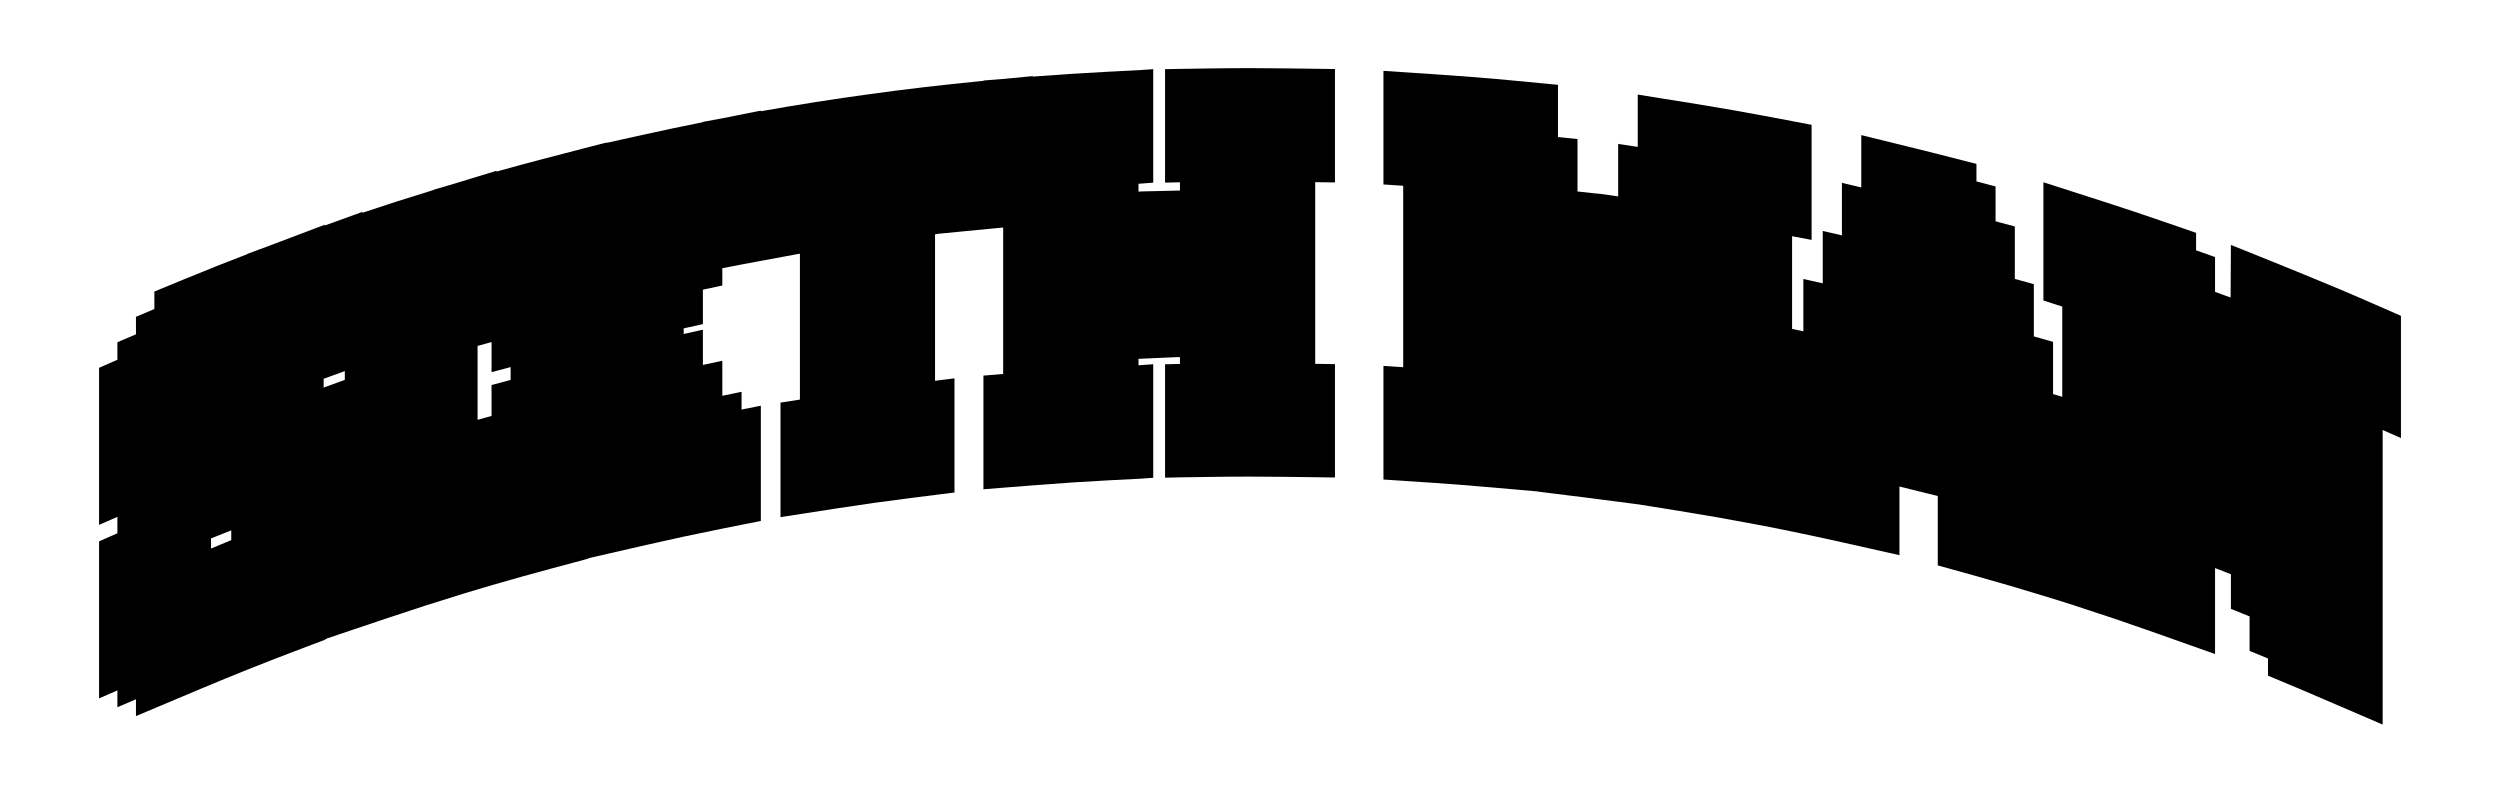
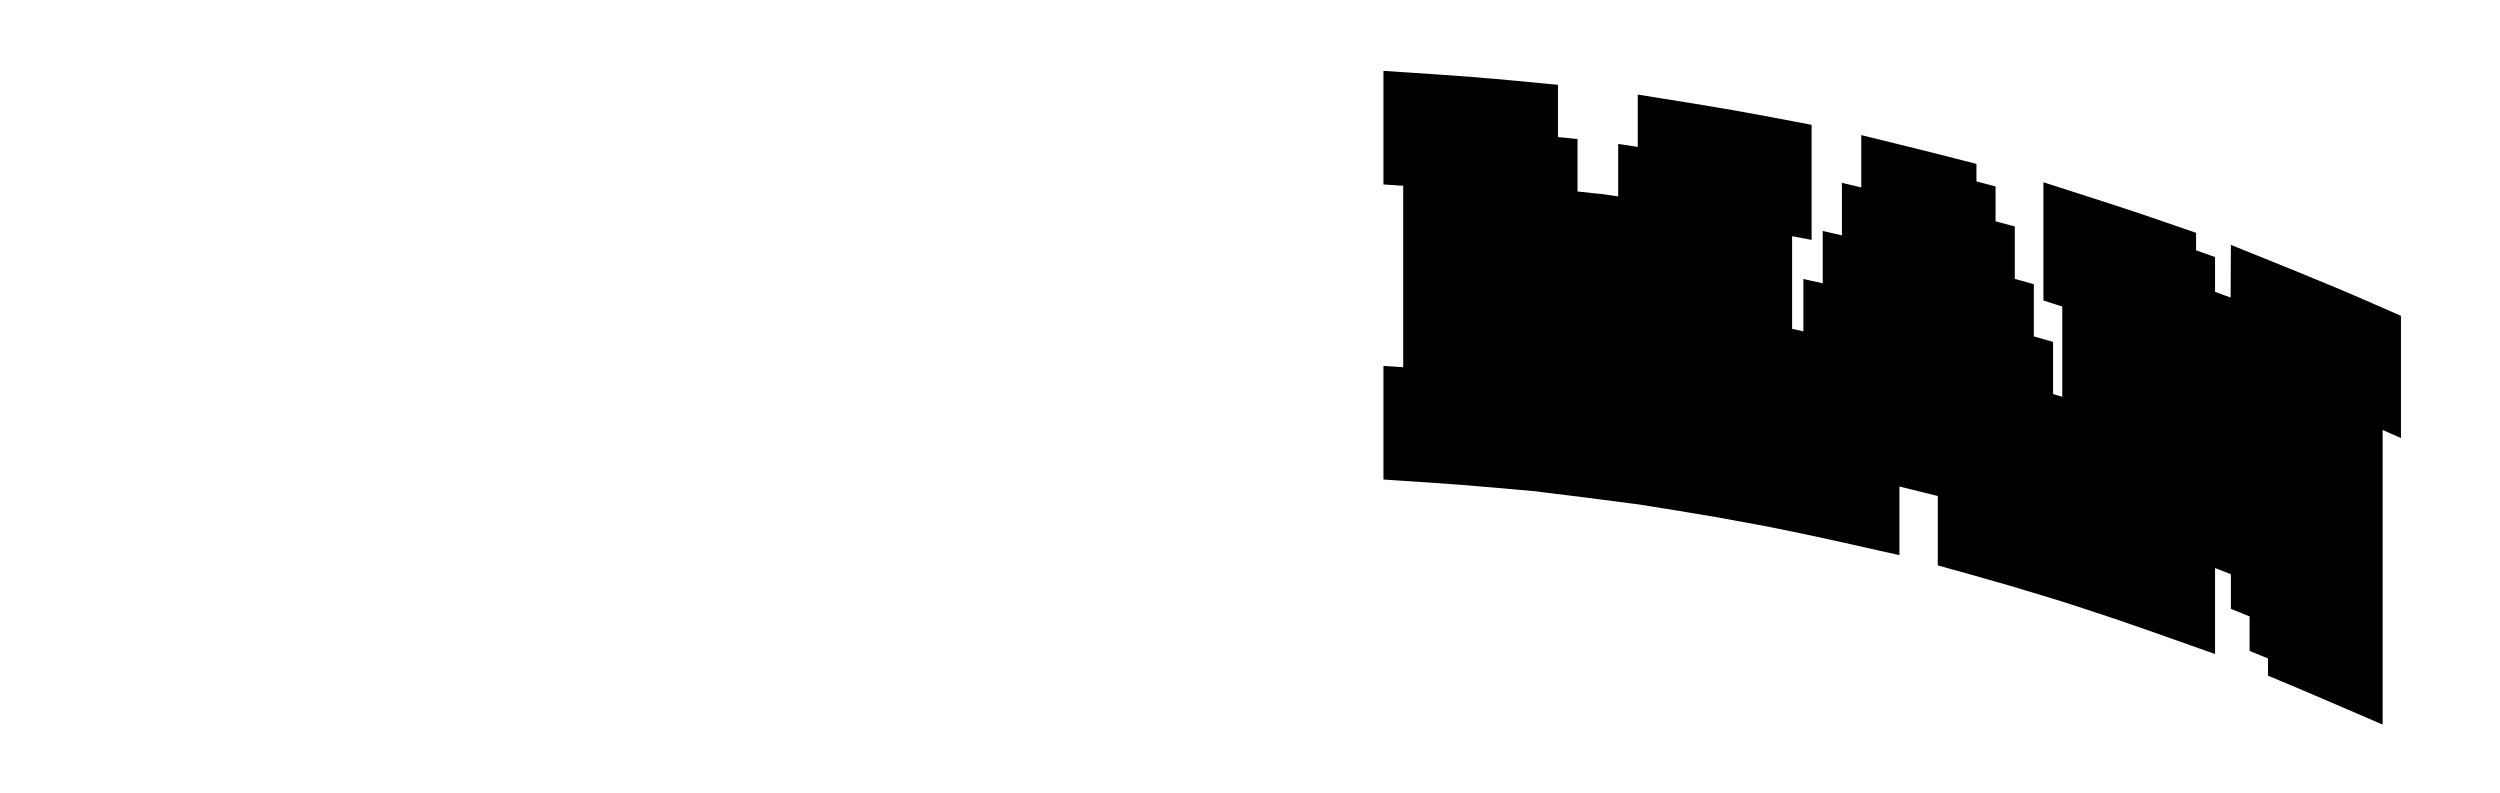
<svg xmlns="http://www.w3.org/2000/svg" id="Layer_1" data-name="Layer 1" viewBox="0 0 1000 317.07">
-   <path d="m526.39,72.87l6.96.1h.64s0-45.36,0-45.36h-.62s-6.78-.1-6.78-.1l-11.52-.15c-5.22-.07-10.29-.11-15.09-.11-5.46,0-11.18.05-17.02.14l-11.5.17-4.83.1h-.61v45.39l.63-.02,5.04-.11h.29v3.29l-8.4.2-6.75.15-1.43.1v-3.17l.73-.04,4.58-.34.58-.04V27.66l-.67.05-5.27.37-12.27.62c-9.8.51-19.88,1.16-29.97,1.94v-.2l-.69.07-7.53.72-3.35.33-1.27.1-6.32.5-.58.05v.14l-1.28.12c-29.23,2.83-58.74,6.87-87.76,12.03v-.25l-.74.15-8.22,1.64-6.31,1.25-1.86.35-5.63,1.03-.51.1v.12c-7.58,1.51-15.43,3.16-23.32,4.91l-9.16,2.03-5.35,1.19-1.23.14h-.05l-.04.02-8.61,2.22-14.61,3.8c-6.67,1.73-13.42,3.56-20.11,5.43v-.31l-.81.25-8.87,2.7-8.27,2.53-1.58.45-4.95,1.45-.45.12v.1c-9.75,2.98-19.41,6.06-28.71,9.19v-.36l-.84.31-9.2,3.34-4.96,1.78v-.29l-.84.31-9.3,3.52-12.07,4.57-3.87,1.43-4.48,1.67-.41.15v.09c-8.33,3.19-16.87,6.59-25.36,10.09l-7.23,2.98-4.26,1.76-.38.16v6.99l-2.77,1.17-4.21,1.77-.38.16v7.01l-2.89,1.23-4.16,1.79-.38.16v7.01l-2.84,1.24-4.11,1.81-.38.16v62.83l.88-.38,6.45-2.83v6.58l-2.84,1.24-4.11,1.81-.38.16v62.83l.88-.38,6.45-2.83v6.74l.88-.37,6.55-2.82v6.74l.87-.37,9.53-4.02,16.21-6.82c12.12-5.1,24.42-10.01,36.57-14.62l7.55-2.86,4.43-1.67.05-.02.04-.02,1.16-.66,9.02-3.05,15.41-5.18c9.53-3.22,19.54-6.43,29.77-9.57l6.59-1.99,6.6-1.93c7.34-2.14,14.96-4.26,22.66-6.32l8.66-2.32,5.09-1.37h.04s.02-.02.02-.02l1.19-.45,8.37-1.92,14.29-3.28c10.01-2.3,20.24-4.49,30.4-6.52l9.4-1.87,5.53-1.1.5-.1v-46.1l-.74.14-6.97,1.39v-7.1l-.75.16-6.95,1.44v-14.01l-.75.17-7.02,1.49v-14.08l-.76.16-6.92,1.54v-2.24l1.81-.4,5.38-1.2.49-.11v-13.78l1.84-.38,5.44-1.17.49-.11v-6.92l7.13-1.38c2.49-.47,5.15-.98,7.75-1.45l9.56-1.77,5.61-1.04.99-.16v58.35l-7.24,1.12-.53.08v45.82l.72-.11,7.93-1.23,13.46-2.09c10.27-1.6,20.6-3.05,30.7-4.31l10.23-1.29,6.01-.76.55-.06v-45.67l-.71.09-7.07.89v-58.59l1.38-.22,7.5-.73,12.82-1.24c1.85-.18,3.7-.36,5.55-.53v58.6l-.99.08-6.32.51-.58.04v45.48l.68-.06,7.41-.59,12.61-.99c10.16-.82,20.57-1.5,30.95-2.03l11.11-.56,4.58-.34.58-.04v-45.41l-.67.05-5.22.37v-2.58l8.48-.38,6.55-.29,1.55-.02v2.74h-.52l-4.83.11h-.61v45.38l.63-.02,5.04-.11,11.85-.17c5.23-.09,10.77-.13,16.46-.13,5.08,0,9.98.04,14.55.1l11.84.15,6.96.1h.64s0-45.35,0-45.35h-.61s-6.79-.11-6.79-.11h-.51v-72.66h.31ZM92.5,216.06l-2.31.95-5.78,2.4v-4.06l2.09-.82,6-2.38v3.91Zm45.42-64.1l-2.86,1.04-5.6,2.02v-3.51c.53-.19,1.08-.39,1.61-.58l1.06-.38,5.79-2.11v3.52Zm66.33.02l-2.07.55-5.09,1.36-.47.12v12.37l-2.18.6-3.41.94v-29.55l5.59-1.55v12.05l.79-.21,6.84-1.83v5.15Z" />
  <path d="m960.38,126.33v48.88l-.88-.38-6.44-2.83v117.81l-.88-.36-9.58-4.12-16.29-7c-2.46-1.06-4.92-2.1-7.37-3.14l-7.16-3-4.21-1.77-.38-.17v-6.86l-2.73-1.13-4.25-1.75-.38-.16v-13.79l-2.78-1.12-4.29-1.74-.4-.16v-13.85l-2.62-1.04-3.72-1.43v34.39l-.83-.3-9.18-3.24-15.58-5.52c-9.97-3.53-19.98-6.91-29.75-10.05l-5.72-1.84-5.77-1.78c-9.91-3.06-20.02-6.03-30.04-8.82l-8.55-2.37-5.03-1.4-.46-.13v-27.76l-1.46-.36-13.88-3.43v27.45l-.76-.17-8.37-1.87-14.24-3.2c-7.64-1.71-15.33-3.35-22.83-4.87l-5.79-1.16-5.9-1.12c-10.02-1.91-20.34-3.72-30.64-5.37l-9.83-1.58-5.45-.88-2.12-.28-13.2-1.72c-2.45-.33-5.05-.66-7.72-.99l-10.24-1.27-6.02-.75-1.98-.28-7.44-.66-12.69-1.1c-7.75-.69-15.57-1.29-23.26-1.79l-10.91-.73-6.42-.42-.58-.03v-45.45l.67.04,7.23.48v-72.59l-.9-.05-6.42-.43-.58-.03V28.35l.67.04,7.32.48,12.45.83c10.67.7,21.44,1.56,32.01,2.57l10.59,1.01,6.21.59.56.05v20.89l1.07.11,6.17.63.57.05v20.99l1.21.13,6.12.67,1.86.15,7.08,1.03v-21.02l.72.12,7.11,1.09v-20.93l.72.11,7.97,1.29,13.53,2.16c10.78,1.74,21.46,3.62,31.73,5.57l9.5,1.81,5.58,1.06.51.1v46.04l-.74-.15-7.06-1.34v37.07l4.51.98v-20.95l.76.18,6.99,1.57v-20.96l.77.18,6.9,1.6v-21.03l.78.19,6.96,1.67v-20.94l.77.19,8.52,2.09,14.49,3.58c2.62.66,5.24,1.31,7.86,1.97l8.79,2.25,5.18,1.31.46.12v7.01l2.05.54,5.13,1.35.47.12v13.94l2.15.59,5.08,1.36.47.13v20.96l2.11.59,5.04,1.4.46.13v20.88l2.26.65,4.98,1.42.45.13v20.87l2.21.65,1.47.44v-36.09l-2.33-.75-4.77-1.53-.44-.14v-47.3l.82.26,8.97,2.89,15.27,4.91c7.53,2.42,15.3,5.02,23.1,7.72l7.87,2.71,4.62,1.6.42.15v6.99l2.58.91,4.58,1.63.42.14v13.94l2.53.92,3.7,1.34.11-20.13v-.92s.86.34.86.34l9.46,3.81,16.04,6.49c10.09,4.08,20.24,8.34,30.18,12.7l6.99,3.06,4.11,1.81.38.16Z" />
</svg>